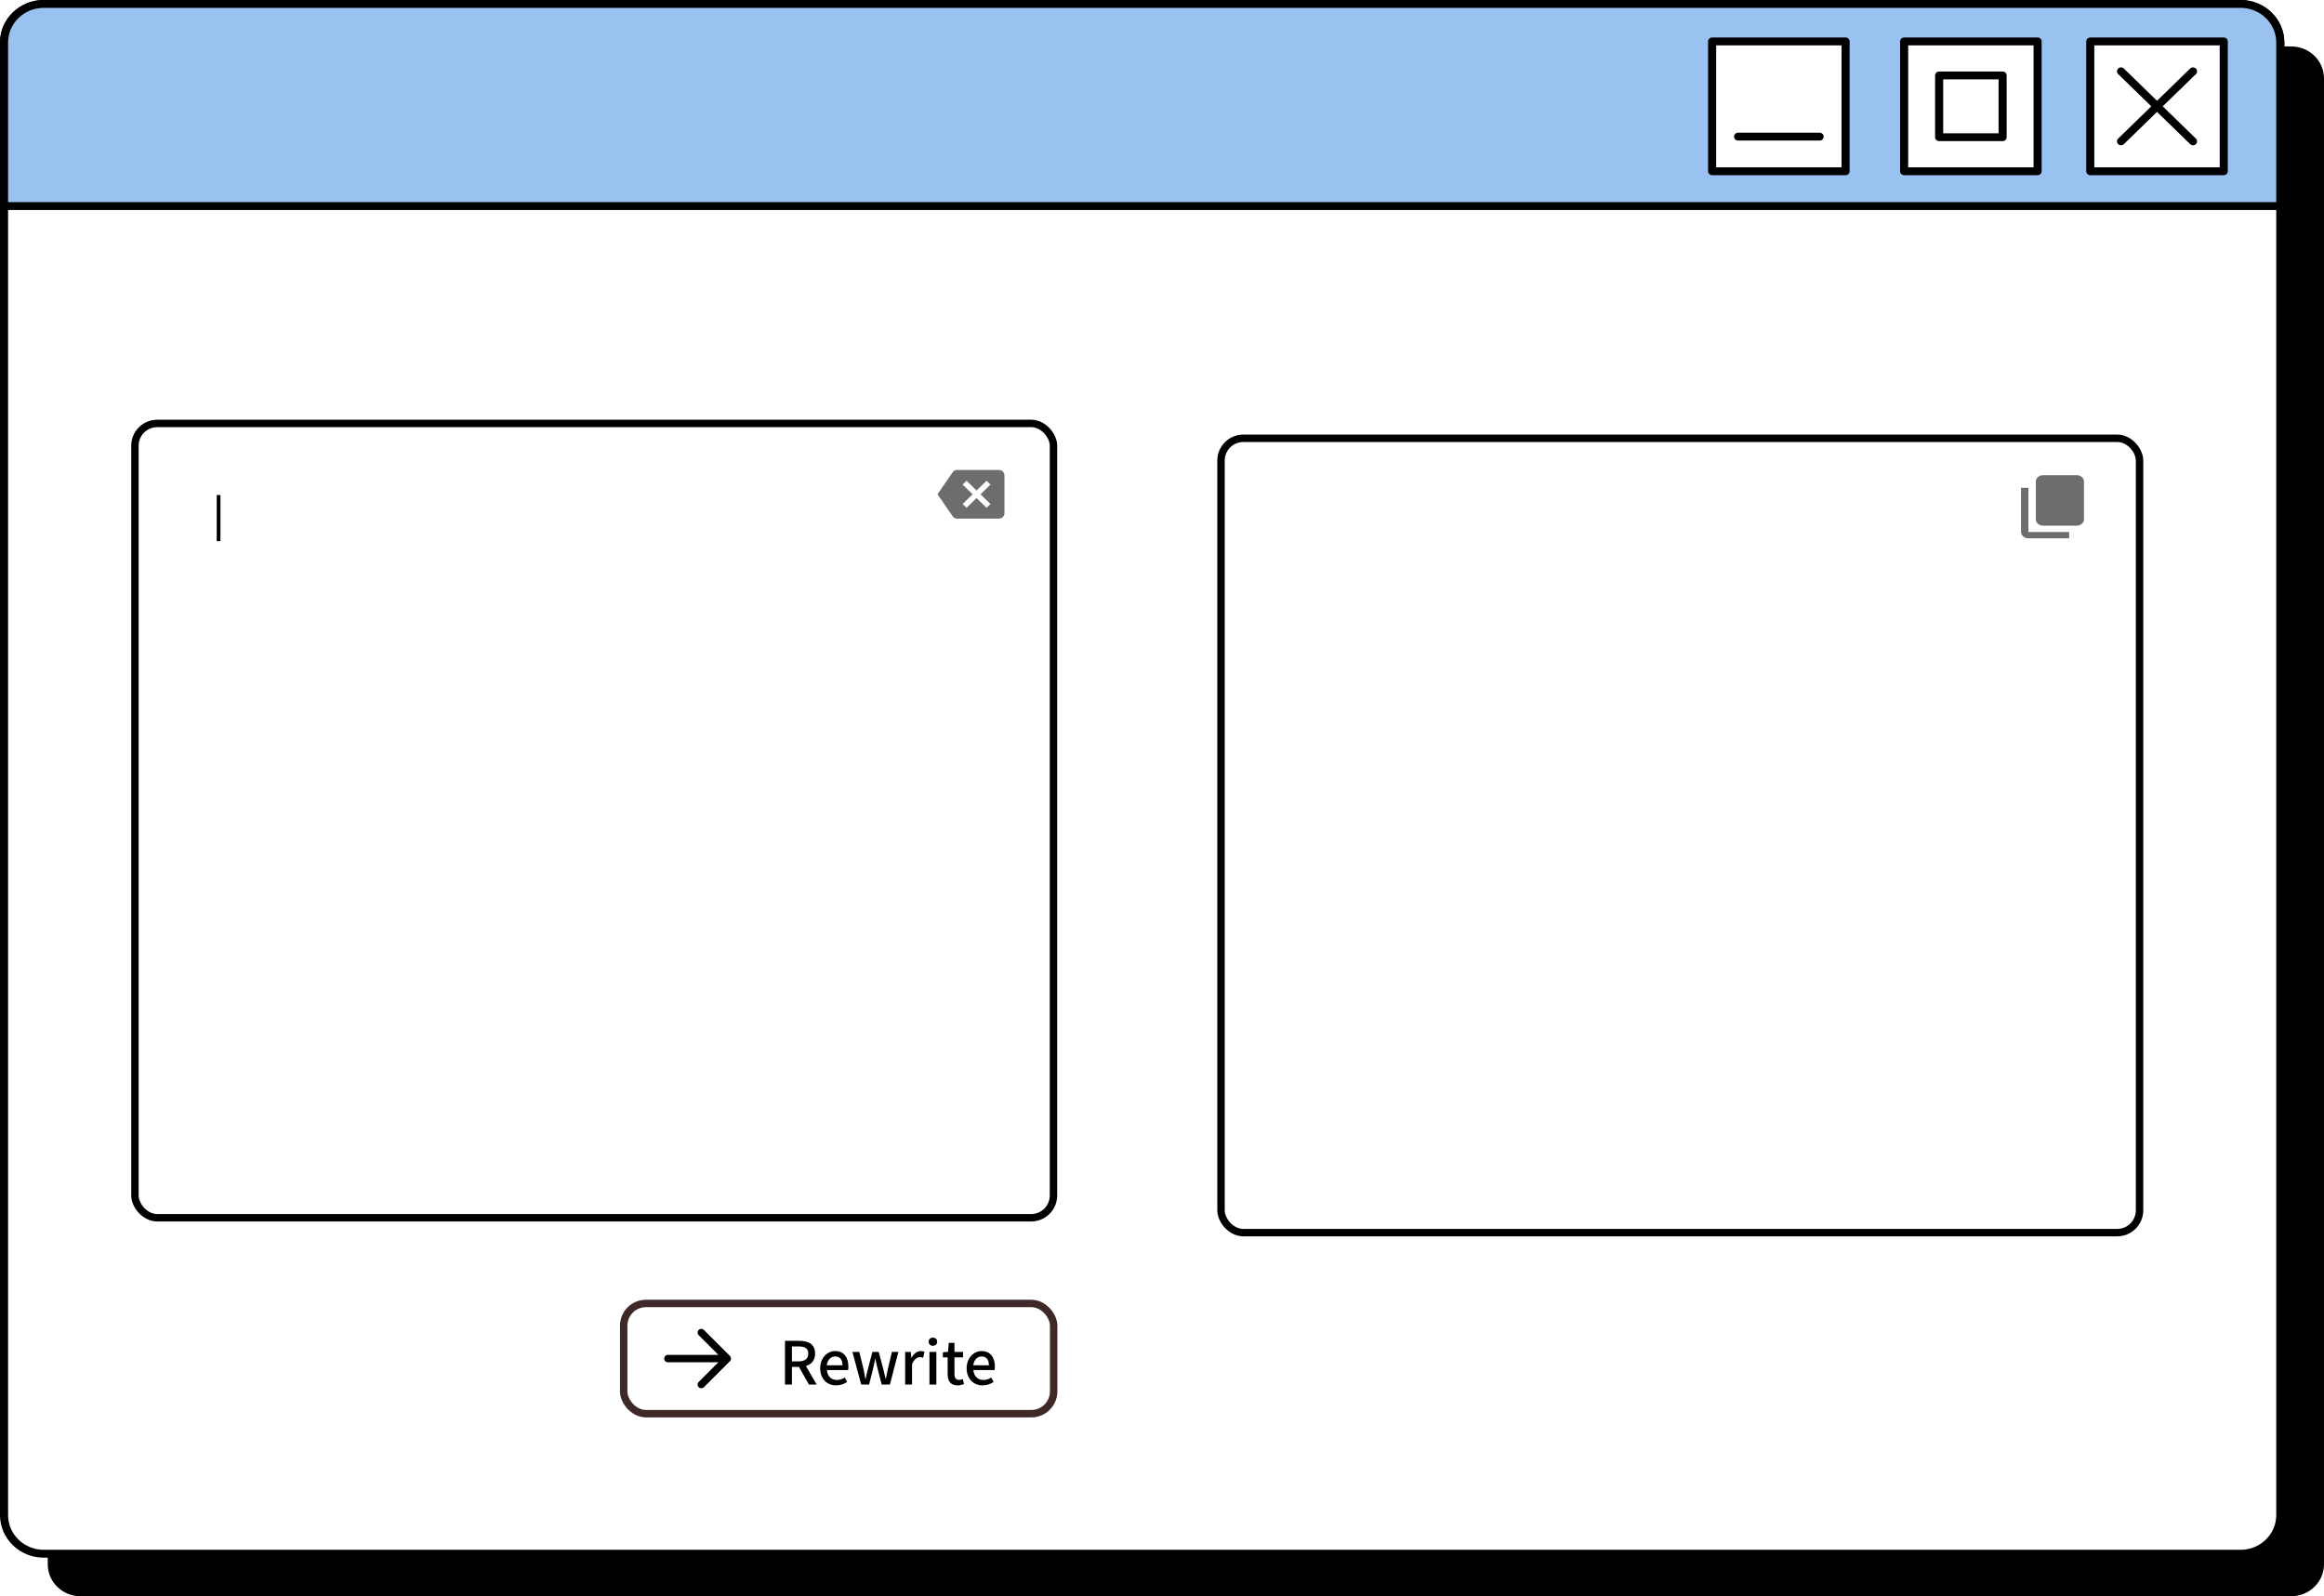
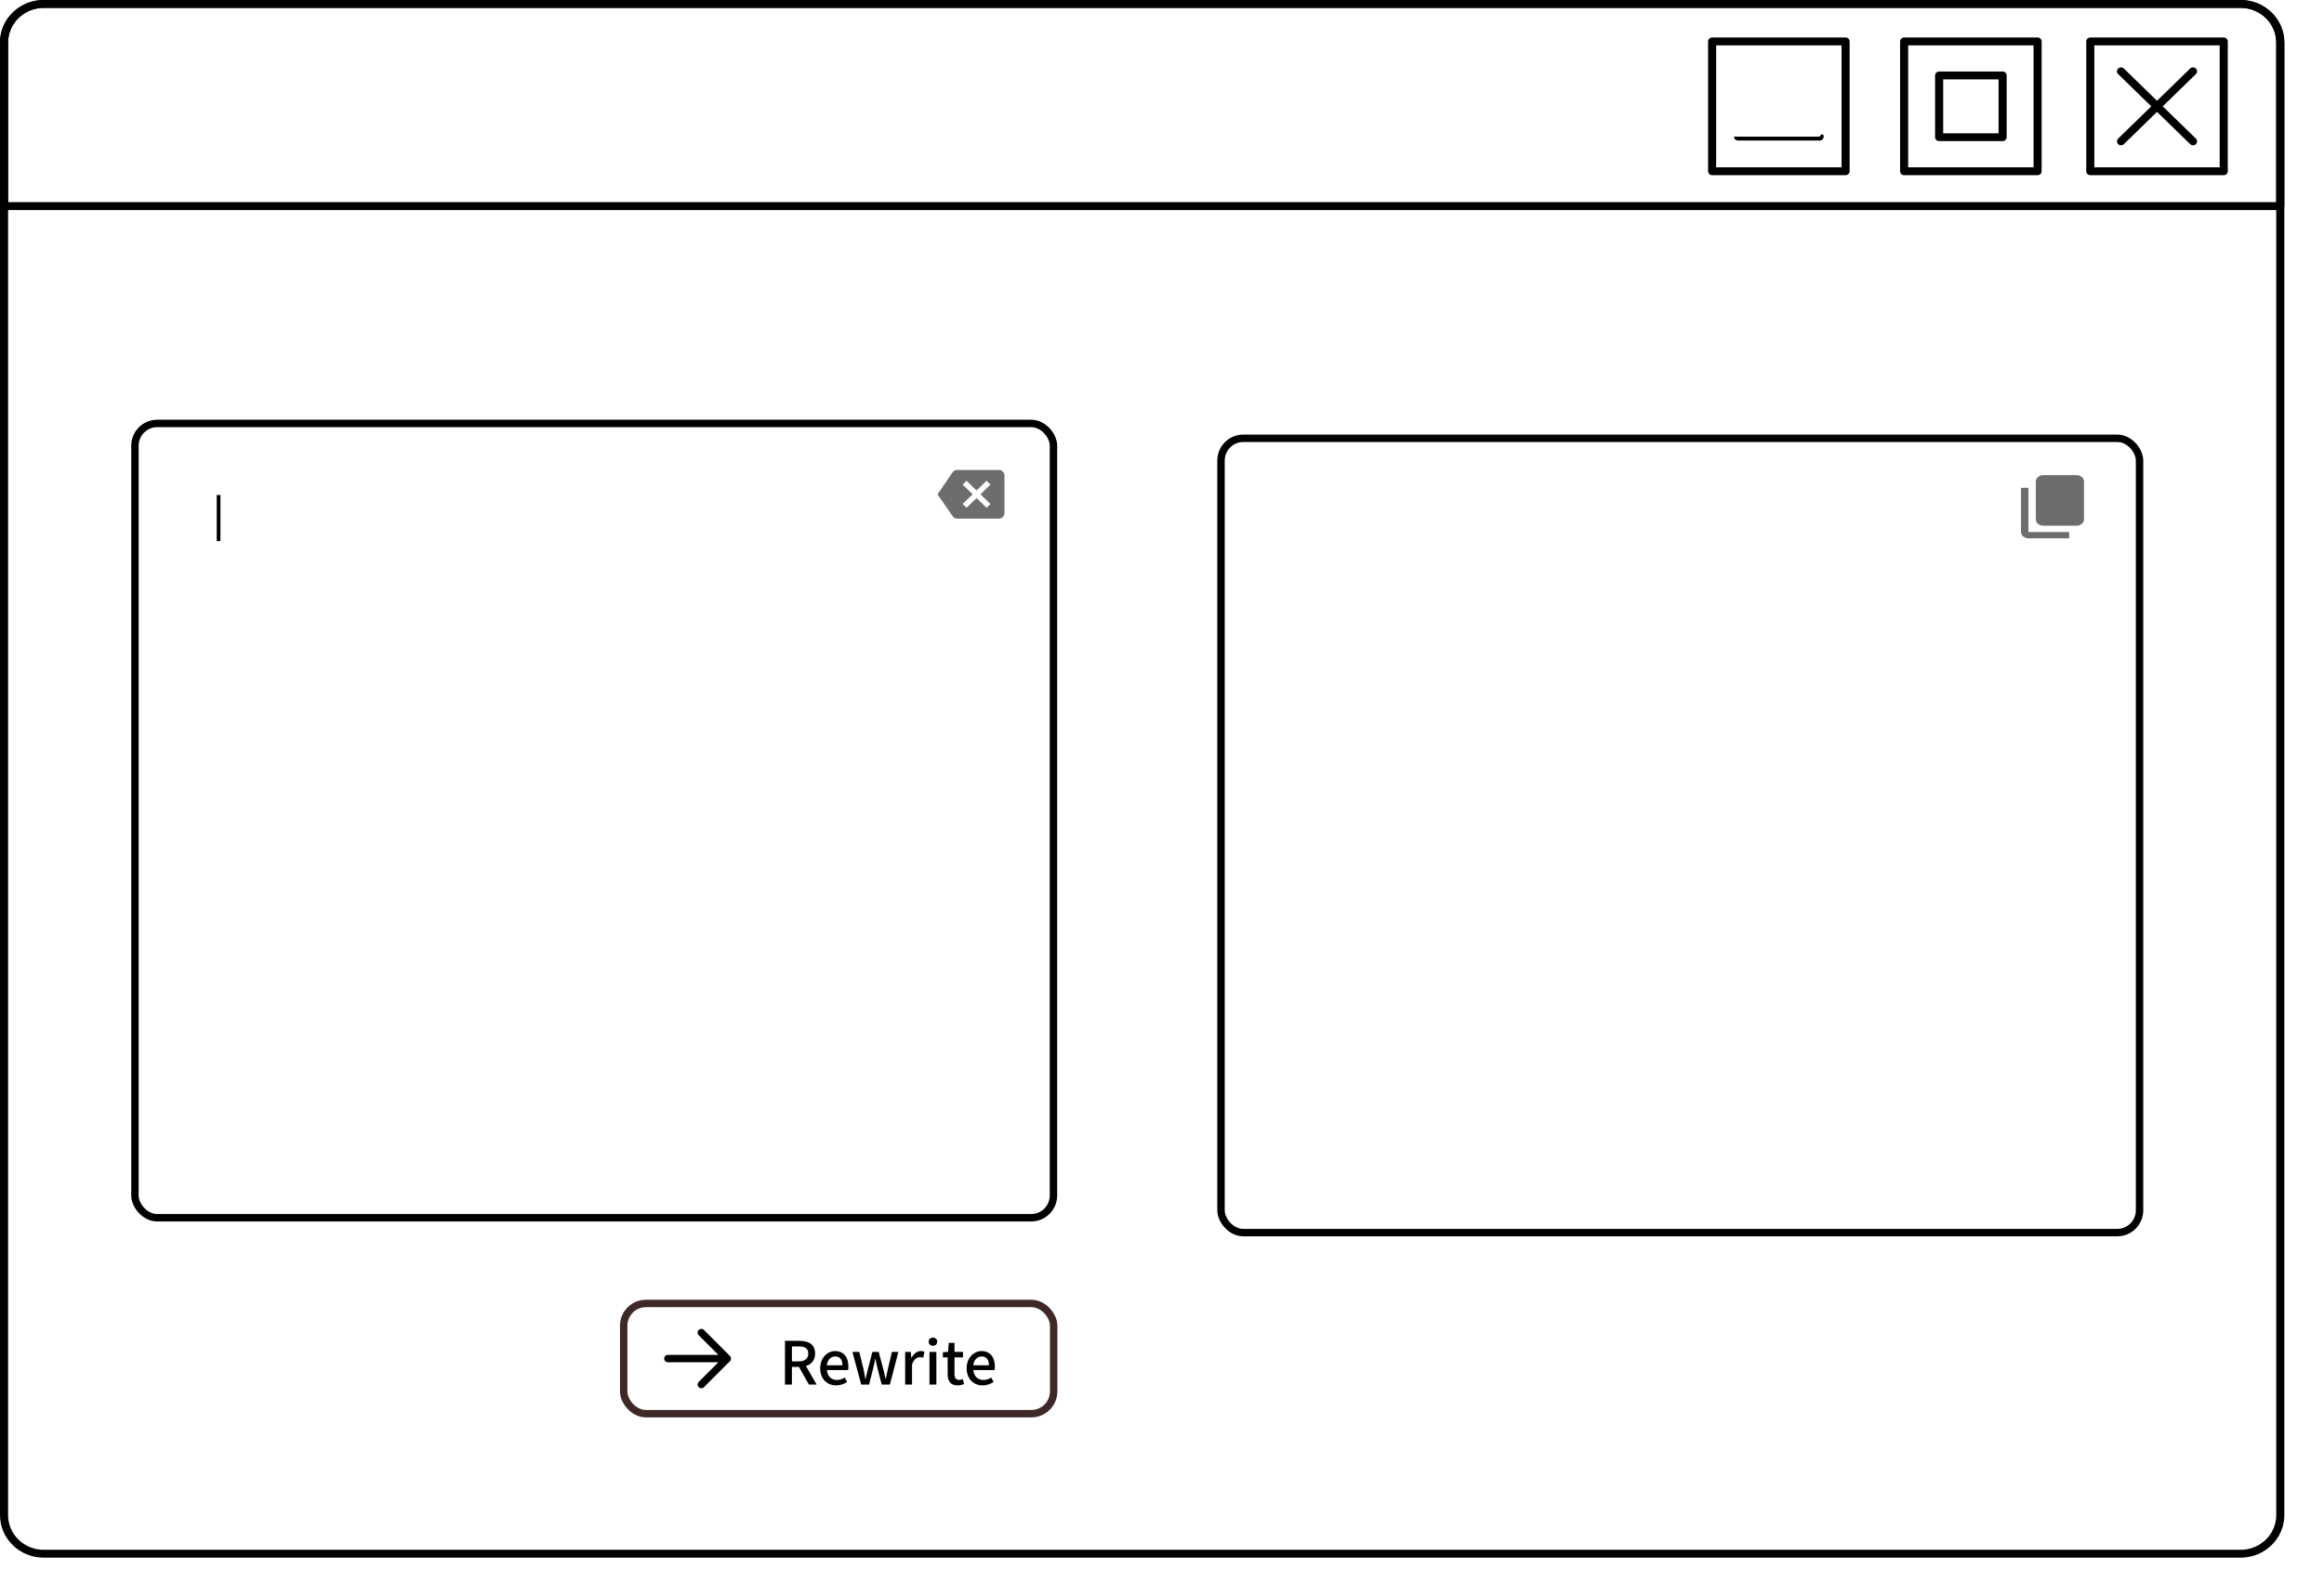
<svg xmlns="http://www.w3.org/2000/svg" width="626" height="430" viewBox="0 0 626 430" fill="none">
  <g clip-path="url(#clip0_46_38)">
-     <path d="M617.16 12.509H21.696C16.816 12.509 12.86 16.358 12.86 21.105V421.405C12.86 426.152 16.816 430 21.696 430H617.16C622.04 430 625.996 426.152 625.996 421.405V21.105C625.996 16.358 622.04 12.509 617.16 12.509Z" fill="black" />
    <path d="M605.389 1.059H9.925C5.045 1.059 1.089 4.907 1.089 9.655V409.954C1.089 414.702 5.045 418.55 9.925 418.55H605.389C610.269 418.55 614.225 414.702 614.225 409.954V9.655C614.225 4.907 610.269 1.059 605.389 1.059Z" fill="white" />
    <rect x="36.347" y="114.07" width="247.42" height="213.972" rx="6" fill="white" />
    <path d="M269.057 126.596H257.791C257.273 126.596 256.868 126.851 256.597 127.237L252.534 133.151L256.597 139.059C256.868 139.445 257.273 139.707 257.791 139.707H269.057C269.456 139.707 269.838 139.554 270.119 139.281C270.401 139.007 270.559 138.637 270.559 138.25V128.052C270.559 127.666 270.401 127.295 270.119 127.022C269.838 126.749 269.456 126.596 269.057 126.596ZM266.804 135.766L265.745 136.794L263.049 134.178L260.353 136.794L259.294 135.766L261.99 133.151L259.294 130.536L260.353 129.509L263.049 132.124L265.745 129.509L266.804 130.536L264.108 133.151" fill="#6D6D6D" />
    <line x1="58.876" y1="133.344" x2="58.876" y2="145.77" stroke="black" />
    <rect x="36.347" y="114.07" width="247.42" height="213.972" rx="6" stroke="black" stroke-width="2" />
    <path d="M603.543 419.609H11.771C5.282 419.609 0 414.471 0 408.159V11.45C0 5.138 5.282 0 11.771 0H603.543C610.032 0 615.314 5.138 615.314 11.45V408.159C615.314 414.471 610.032 419.609 603.543 419.609ZM11.771 2.118C6.482 2.118 2.178 6.305 2.178 11.45V408.159C2.178 413.304 6.482 417.491 11.771 417.491H603.543C608.832 417.491 613.136 413.304 613.136 408.159V11.45C613.136 6.305 608.832 2.118 603.543 2.118H11.771Z" fill="black" />
-     <path d="M9.925 1.059H605.389C610.267 1.059 614.225 4.91 614.225 9.655V55.511H1.089V9.655C1.089 4.91 5.047 1.059 9.925 1.059Z" fill="#9AC2F0" />
    <path d="M614.225 56.57H1.089C0.487 56.57 0 56.097 0 55.511V11.45C0 5.138 5.282 0 11.771 0H603.543C610.032 0 615.314 5.138 615.314 11.45V55.511C615.314 56.097 614.827 56.57 614.225 56.57ZM2.178 54.452H613.136V11.45C613.136 6.305 608.832 2.118 603.543 2.118H11.771C6.482 2.118 2.178 6.305 2.178 11.45V54.452Z" fill="black" />
    <path d="M598.997 11.159H563.045V46.13H598.997V11.159Z" fill="white" />
    <path d="M598.997 47.189H563.045C562.443 47.189 561.956 46.716 561.956 46.13V11.159C561.956 10.573 562.443 10.1 563.045 10.1H598.997C599.599 10.1 600.085 10.573 600.085 11.159V46.13C600.085 46.716 599.599 47.189 598.997 47.189ZM564.134 45.071H597.904V12.218H564.134V45.071Z" fill="black" />
    <path d="M590.719 39.137C590.441 39.137 590.16 39.032 589.948 38.825L570.551 19.958C570.126 19.544 570.126 18.874 570.551 18.46C570.977 18.047 571.665 18.047 572.091 18.46L591.487 37.328C591.912 37.741 591.912 38.411 591.487 38.825C591.274 39.032 590.997 39.137 590.715 39.137H590.719Z" fill="black" />
    <path d="M571.326 39.137C571.049 39.137 570.768 39.032 570.555 38.825C570.129 38.411 570.129 37.741 570.555 37.328L589.951 18.46C590.377 18.047 591.065 18.047 591.491 18.46C591.916 18.874 591.916 19.544 591.491 19.958L572.094 38.825C571.882 39.032 571.604 39.137 571.323 39.137H571.326Z" fill="black" />
    <path d="M548.855 11.159H512.904V46.13H548.855V11.159Z" fill="white" />
    <path d="M548.855 47.189H512.903C512.301 47.189 511.815 46.716 511.815 46.13V11.159C511.815 10.573 512.301 10.1 512.903 10.1H548.855C549.457 10.1 549.944 10.573 549.944 11.159V46.13C549.944 46.716 549.457 47.189 548.855 47.189ZM513.992 45.071H547.766V12.218H513.992V45.071Z" fill="black" />
    <path d="M539.431 20.326H522.331V36.959H539.431V20.326Z" fill="white" />
    <path d="M539.431 38.018H522.331C521.729 38.018 521.242 37.545 521.242 36.959V20.326C521.242 19.74 521.729 19.267 522.331 19.267H539.431C540.033 19.267 540.52 19.74 540.52 20.326V36.959C540.52 37.545 540.033 38.018 539.431 38.018ZM523.42 35.9H538.342V21.385H523.42V35.9Z" fill="black" />
    <path d="M497.134 11.159H461.183V46.13H497.134V11.159Z" fill="white" />
    <path d="M497.134 47.189H461.183C460.581 47.189 460.094 46.716 460.094 46.13V11.159C460.094 10.573 460.581 10.1 461.183 10.1H497.134C497.736 10.1 498.223 10.573 498.223 11.159V46.13C498.223 46.716 497.736 47.189 497.134 47.189ZM462.271 45.071H496.045V12.218H462.271V45.071Z" fill="black" />
-     <path d="M490.144 37.868H468.173C467.571 37.868 467.084 37.394 467.084 36.809C467.084 36.223 467.571 35.749 468.173 35.749H490.144C490.746 35.749 491.232 36.223 491.232 36.809C491.232 37.394 490.746 37.868 490.144 37.868Z" fill="black" />
+     <path d="M490.144 37.868H468.173C467.571 37.868 467.084 37.394 467.084 36.809H490.144C490.746 35.749 491.232 36.223 491.232 36.809C491.232 37.394 490.746 37.868 490.144 37.868Z" fill="black" />
    <g filter="url(#filter0_d_46_38)">
      <rect x="329.895" y="115.07" width="245.42" height="211.972" rx="5" fill="white" />
      <path d="M546.384 141.011C545.835 141.011 545.365 140.844 544.974 140.51C544.583 140.177 544.388 139.777 544.388 139.309V127.402H546.384V139.309H557.358V141.011H546.384ZM550.374 137.608C549.826 137.608 549.356 137.442 548.965 137.108C548.573 136.775 548.378 136.375 548.379 135.907V125.701C548.379 125.233 548.574 124.833 548.966 124.499C549.357 124.166 549.826 123.999 550.374 124H559.353C559.902 124 560.372 124.167 560.763 124.5C561.154 124.834 561.349 125.234 561.348 125.701V135.907C561.348 136.375 561.153 136.776 560.762 137.109C560.371 137.443 559.901 137.609 559.353 137.608H550.374Z" fill="#6D6D6D" />
      <rect x="328.895" y="114.07" width="247.42" height="213.972" rx="6" stroke="black" stroke-width="2" />
    </g>
    <path d="M195.909 365.976L179.909 365.976M188.909 372.976L195.909 365.976L188.909 358.976" stroke="black" stroke-width="2" stroke-linecap="round" stroke-linejoin="round" />
    <path d="M211.445 372.976H213.317V368.224H215.301C217.733 368.224 219.557 367.088 219.557 364.624C219.557 362.064 217.733 361.2 215.301 361.2H211.445V372.976ZM213.317 366.736V362.704H215.093C216.789 362.704 217.717 363.2 217.717 364.624C217.717 366.032 216.789 366.736 215.093 366.736H213.317ZM217.893 372.976H219.973L216.325 366.656L214.949 367.744L217.893 372.976ZM225.215 373.2C226.367 373.2 227.375 372.816 228.191 372.272L227.551 371.088C226.895 371.504 226.239 371.744 225.455 371.744C223.935 371.744 222.879 370.752 222.735 369.072H228.447C228.495 368.848 228.527 368.496 228.527 368.128C228.527 365.632 227.263 363.952 224.943 363.952C222.895 363.952 220.927 365.728 220.927 368.592C220.927 371.488 222.815 373.2 225.215 373.2ZM222.703 367.792C222.895 366.256 223.871 365.408 224.975 365.408C226.255 365.408 226.927 366.272 226.927 367.792H222.703ZM231.975 372.976H234.103L235.191 368.656C235.399 367.824 235.559 367.008 235.735 366.08H235.815C236.007 367.008 236.167 367.808 236.375 368.64L237.495 372.976H239.703L241.991 364.176H240.247L239.127 368.944C238.935 369.792 238.791 370.608 238.615 371.44H238.551C238.343 370.608 238.167 369.792 237.959 368.944L236.695 364.176H234.983L233.751 368.944C233.527 369.776 233.351 370.608 233.175 371.44H233.095C232.935 370.608 232.791 369.792 232.631 368.944L231.463 364.176H229.607L231.975 372.976ZM243.816 372.976H245.672V367.504C246.216 366.112 247.08 365.6 247.784 365.6C248.152 365.6 248.376 365.648 248.68 365.744L249 364.144C248.728 364.016 248.456 363.952 248.024 363.952C247.08 363.952 246.152 364.624 245.528 365.76H245.48L245.32 364.176H243.816V372.976ZM250.363 372.976H252.219V364.176H250.363V372.976ZM251.291 362.528C251.963 362.528 252.443 362.096 252.443 361.424C252.443 360.768 251.963 360.336 251.291 360.336C250.603 360.336 250.155 360.768 250.155 361.424C250.155 362.096 250.603 362.528 251.291 362.528ZM257.933 373.2C258.589 373.2 259.181 373.024 259.677 372.864L259.341 371.504C259.069 371.616 258.701 371.728 258.397 371.728C257.485 371.728 257.101 371.168 257.101 370.128V365.648H259.405V364.176H257.101V361.744H255.565L255.357 364.176L253.981 364.272V365.648H255.261V370.112C255.261 371.952 255.965 373.2 257.933 373.2ZM264.668 373.2C265.82 373.2 266.828 372.816 267.644 372.272L267.004 371.088C266.348 371.504 265.692 371.744 264.908 371.744C263.388 371.744 262.332 370.752 262.188 369.072H267.9C267.948 368.848 267.98 368.496 267.98 368.128C267.98 365.632 266.716 363.952 264.396 363.952C262.348 363.952 260.38 365.728 260.38 368.592C260.38 371.488 262.268 373.2 264.668 373.2ZM262.156 367.792C262.348 366.256 263.324 365.408 264.428 365.408C265.708 365.408 266.38 366.272 266.38 367.792H262.156Z" fill="black" />
    <rect x="168" y="351.133" width="115.818" height="29.686" rx="6" stroke="#3F2828" stroke-width="2" />
  </g>
  <defs>
    <filter id="filter0_d_46_38" x="321.895" y="111.07" width="261.42" height="227.972" filterUnits="userSpaceOnUse" color-interpolation-filters="sRGB">
      <feFlood flood-opacity="0" result="BackgroundImageFix" />
      <feColorMatrix in="SourceAlpha" type="matrix" values="0 0 0 0 0 0 0 0 0 0 0 0 0 0 0 0 0 0 127 0" result="hardAlpha" />
      <feOffset dy="4" />
      <feGaussianBlur stdDeviation="3" />
      <feComposite in2="hardAlpha" operator="out" />
      <feColorMatrix type="matrix" values="0 0 0 0 0.637 0 0 0 0 0.595 0 0 0 0 0.595 0 0 0 0.1 0" />
      <feBlend mode="normal" in2="BackgroundImageFix" result="effect1_dropShadow_46_38" />
      <feBlend mode="normal" in="SourceGraphic" in2="effect1_dropShadow_46_38" result="shape" />
    </filter>
    <clipPath id="clip0_46_38">
      <rect width="626" height="430" fill="white" />
    </clipPath>
  </defs>
</svg>